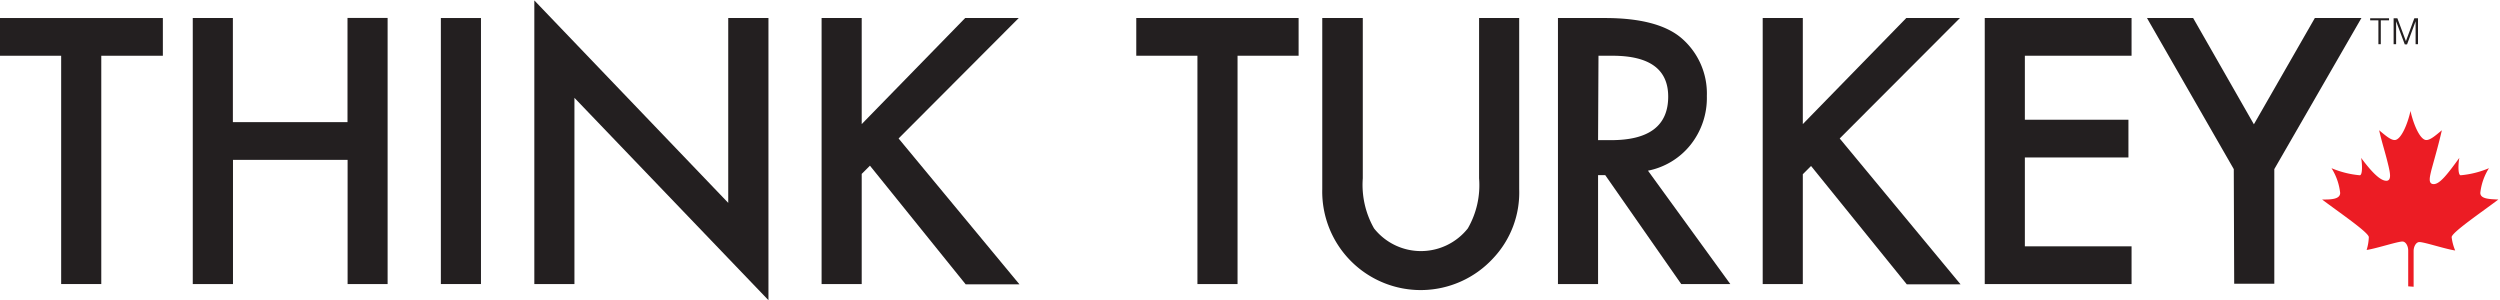
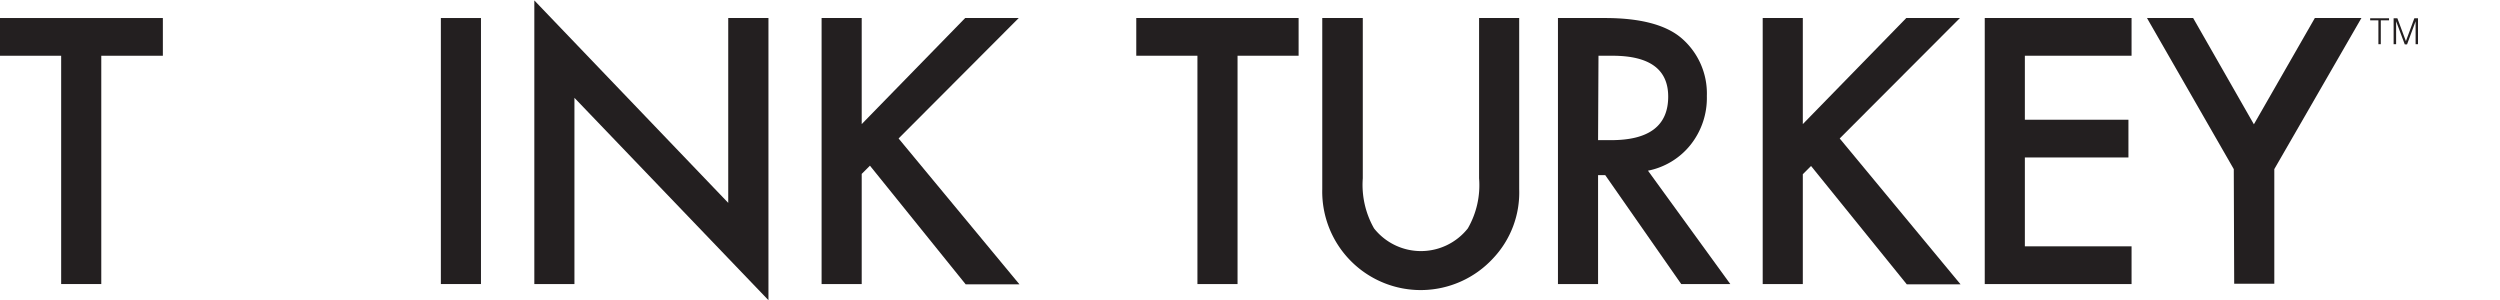
<svg xmlns="http://www.w3.org/2000/svg" id="Layer_1" data-name="Layer 1" viewBox="0 0 239.93 28.81">
  <defs>
    <style>.cls-1{fill:#231f20;}.cls-2{fill:#ec1c24;}</style>
  </defs>
  <title>ThinkTurkeySVGlogo_English</title>
  <path class="cls-1" d="M11.09,55.31V77.22H7.24V55.31H1.37V51.69H17v3.62Z" transform="translate(-1.37 -49.96)" />
-   <path class="cls-1" d="M23.72,61.68h11v-10h3.85V77.22H34.73V65.3h-11V77.22H19.87V51.69h3.85Z" transform="translate(-1.37 -49.96)" />
  <path class="cls-1" d="M47.53,51.69V77.22H43.68V51.69Z" transform="translate(-1.37 -49.96)" />
  <path class="cls-1" d="M52.65,77.22V50L71.26,69.43V51.69h3.86V78.77L56.5,59.35V77.22Z" transform="translate(-1.37 -49.96)" />
  <path class="cls-1" d="M84.07,61.87,94,51.69h5.14L87.61,63.25l11.6,14H94.05L84.86,65.86l-.79.79V77.22H80.22V51.69h3.85Z" transform="translate(-1.37 -49.96)" />
  <path class="cls-1" d="M120.14,55.31V77.22h-3.85V55.31h-5.87V51.69H126v3.62Z" transform="translate(-1.37 -49.96)" />
  <path class="cls-1" d="M132.16,51.69V67.07a8.45,8.45,0,0,0,1.08,4.81,5.74,5.74,0,0,0,9,0,8.29,8.29,0,0,0,1.08-4.81V51.69h3.85V68.12a9.19,9.19,0,0,1-2.52,6.65,9.45,9.45,0,0,1-16.38-6.65V51.69Z" transform="translate(-1.37 -49.96)" />
  <path class="cls-1" d="M159.53,66.34l7.9,10.88h-4.71l-7.29-10.45h-.69V77.22h-3.85V51.69h4.51c3.37,0,5.81.64,7.31,1.9a7,7,0,0,1,2.47,5.59,7.22,7.22,0,0,1-1.55,4.66A6.94,6.94,0,0,1,159.53,66.34Zm-4.79-2.93H156q5.47,0,5.47-4.18,0-3.91-5.32-3.92h-1.37Z" transform="translate(-1.37 -49.96)" />
  <path class="cls-1" d="M174.39,61.87l9.93-10.18h5.15L177.93,63.25l11.6,14h-5.16l-9.19-11.36-.79.79V77.22h-3.85V51.69h3.85Z" transform="translate(-1.37 -49.96)" />
  <path class="cls-1" d="M205.94,55.31H195.7v6.14h9.94v3.62H195.7V73.6h10.24v3.62H191.85V51.69h14.09Z" transform="translate(-1.37 -49.96)" />
  <path class="cls-1" d="M215.75,66.19l-8.33-14.5h4.43l5.83,10.2,5.85-10.2H228l-8.36,14.5v11h-3.85Z" transform="translate(-1.37 -49.96)" />
-   <path class="cls-2" d="M232.49,77.44V74c0-.45-.25-.86-.55-.86-.49,0-2.46.66-3.44.81a4.66,4.66,0,0,0,.21-1.23c0-.45-2.94-2.44-4.48-3.61.79,0,1.73,0,1.73-.64a5.6,5.6,0,0,0-.83-2.37,9,9,0,0,0,2.71.68c.3,0,.23-1.22.13-1.67l0,0c1.11,1.5,1.89,2.2,2.42,2.2s.35-.79.22-1.37c-.35-1.48-.59-2.09-.91-3.48.62.52,1.11.94,1.49.94.6,0,1.24-1.51,1.52-2.79h0c.28,1.28.92,2.79,1.52,2.79.38,0,.87-.42,1.49-.94-.32,1.39-.59,2.31-1,3.8-.13.58-.38,1.37.22,1.37s1.35-1,2.46-2.52l0,0c-.1.45-.17,1.67.13,1.67a9,9,0,0,0,2.71-.68,5.6,5.6,0,0,0-.83,2.37c0,.6.94.6,1.73.64-1.54,1.17-4.48,3.16-4.48,3.61A4.66,4.66,0,0,0,237,74c-1-.15-2.95-.81-3.44-.81-.3,0-.55.41-.55.86v3.43Z" transform="translate(-1.37 -49.96)" />
  <path class="cls-1" d="M228.84,51.71h1.81v.2h-.79V54.2h-.23V51.91h-.79Z" transform="translate(-1.37 -49.96)" />
  <path class="cls-1" d="M231.09,54.2V51.71h.36l.82,2.2h0l.81-2.2h.35V54.2h-.23V52h0l-.82,2.22h-.22L231.33,52h0V54.2Z" transform="translate(-1.37 -49.96)" />
</svg>